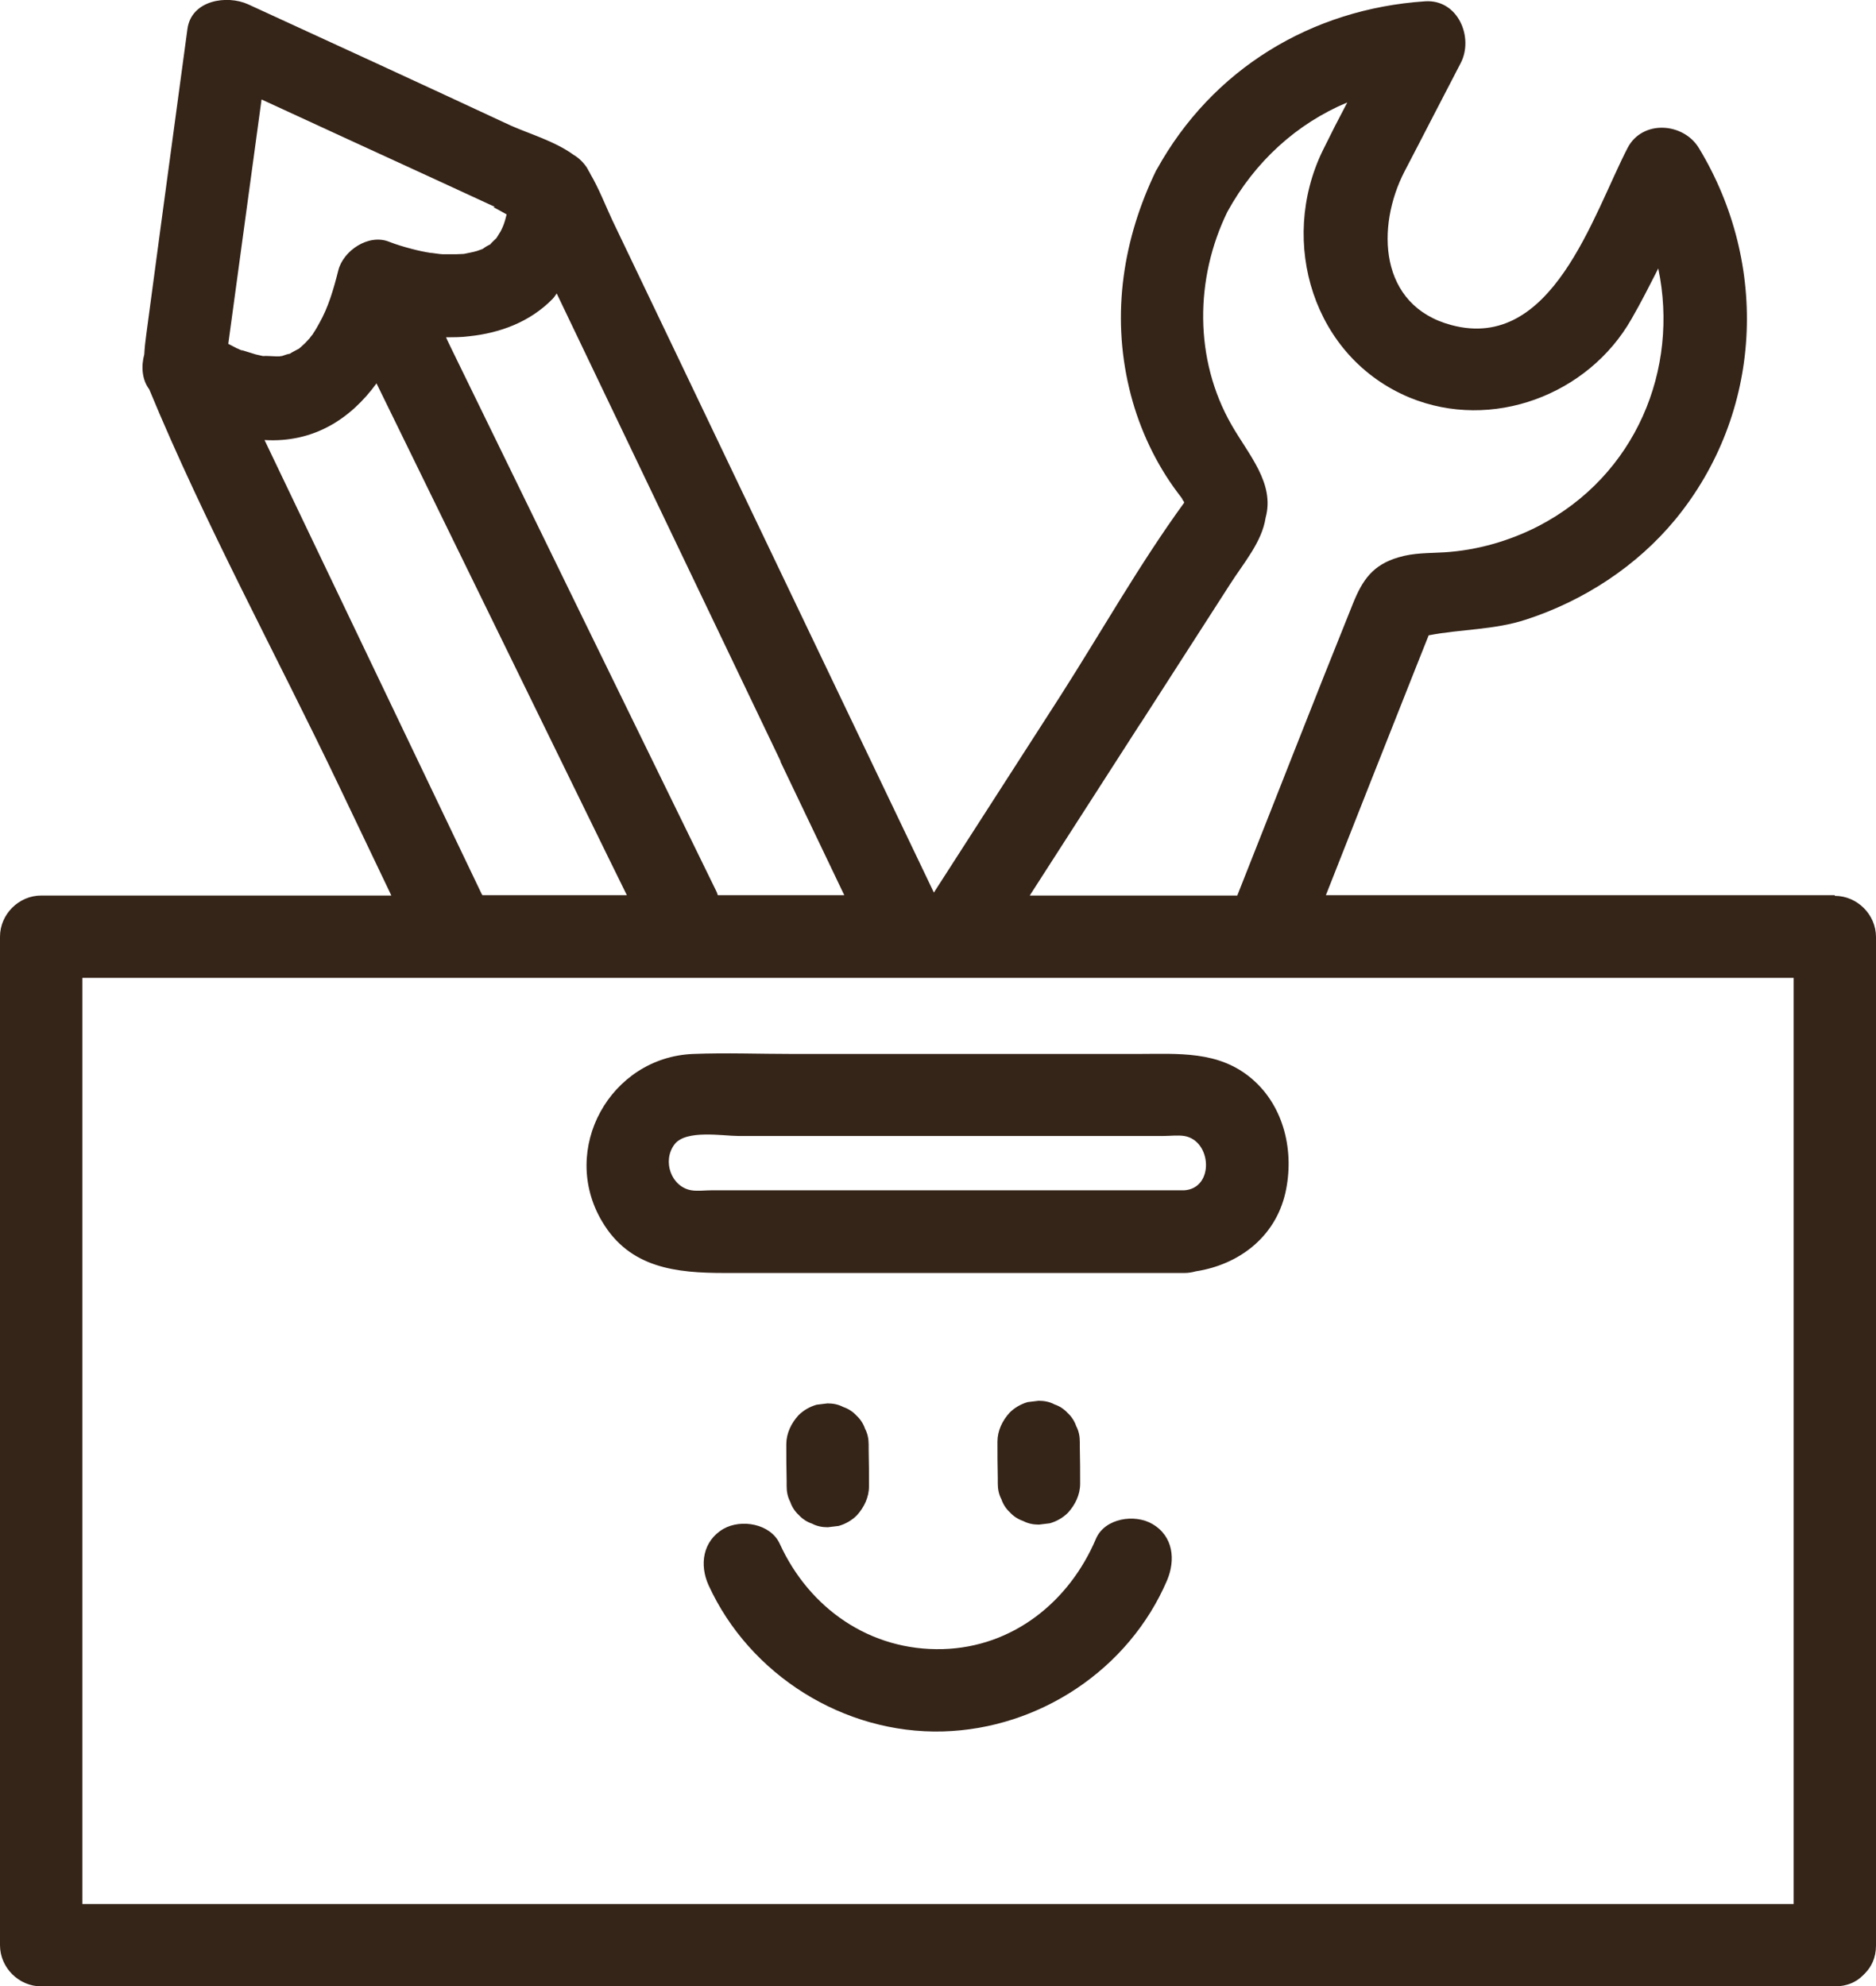
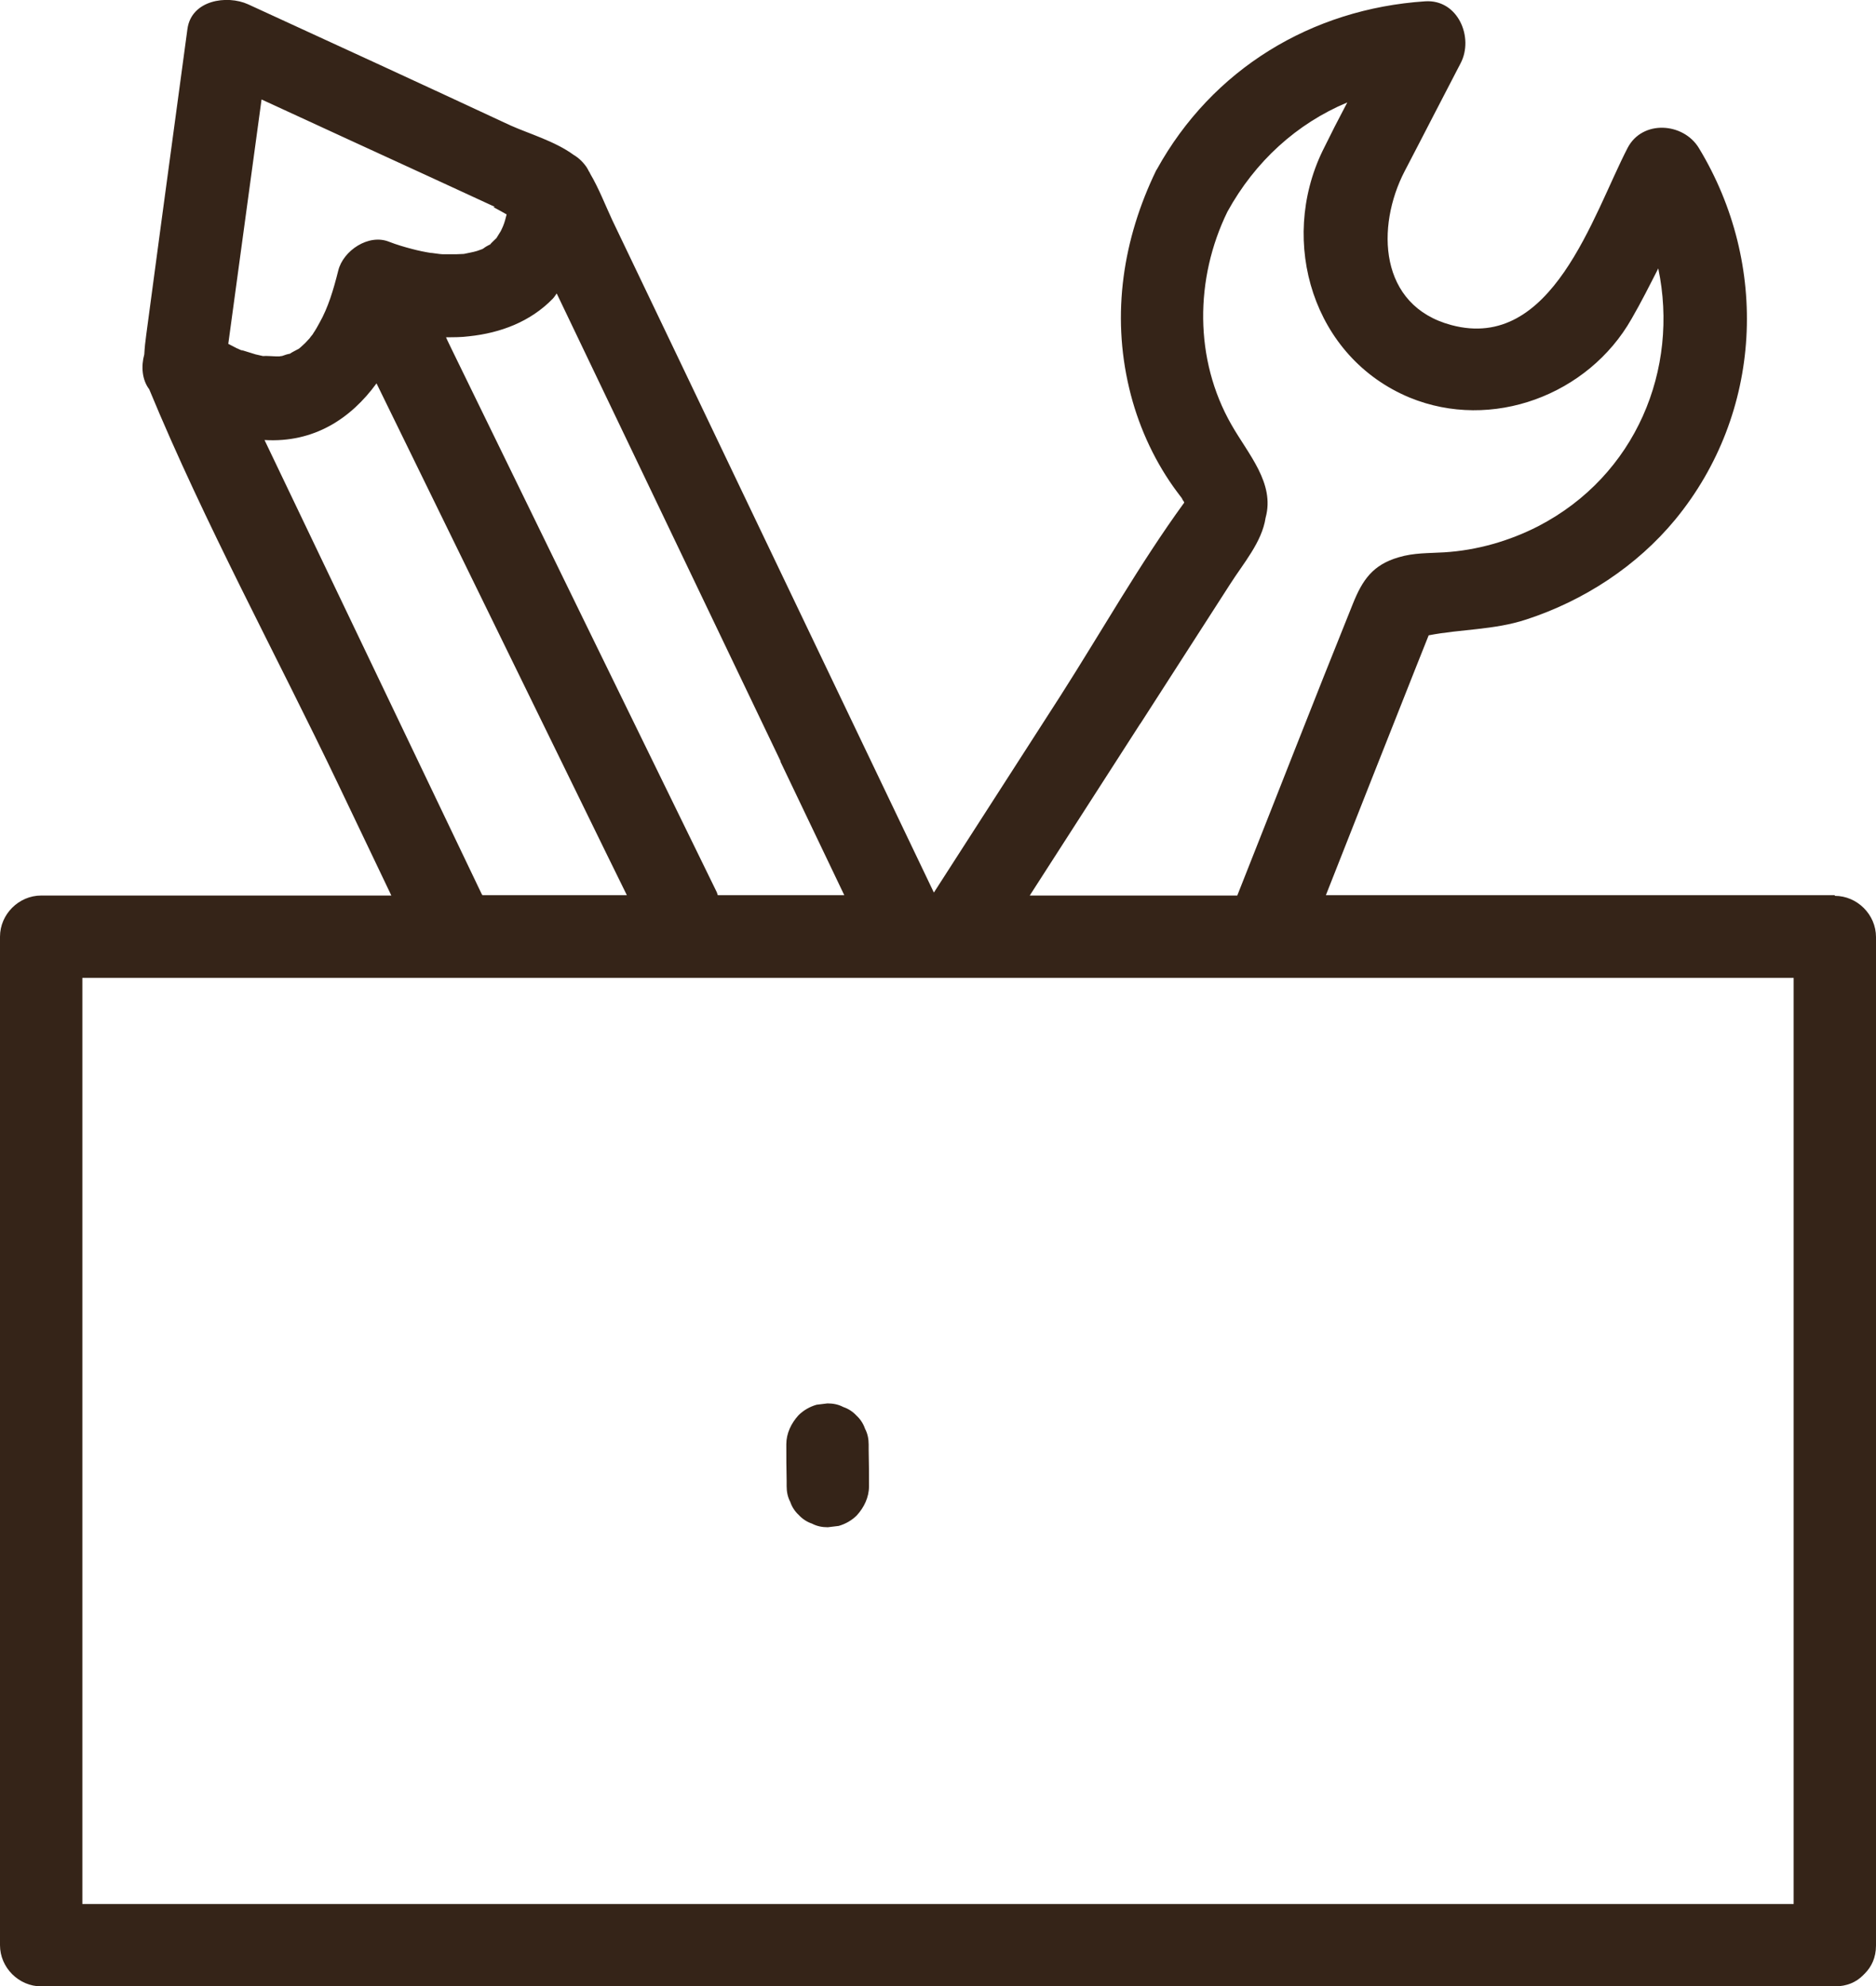
<svg xmlns="http://www.w3.org/2000/svg" id="Calque_2" viewBox="0 0 56.95 60.31">
  <defs>
    <style>.cls-1{fill:#352418;stroke-width:0px;}</style>
  </defs>
  <g id="Calque_1-2">
    <path class="cls-1" d="M55.7,27.18h-15.45c.46-1.17.92-2.33,1.38-3.5l1.33-3.36c.14-.34.27-.69.41-1.03.97-.19,1.99-.16,2.96-.48,1.75-.57,3.36-1.62,4.53-3.04,2.65-3.23,2.86-7.74.71-11.28-.47-.77-1.71-.86-2.16,0-1.06,2.05-2.29,6.2-5.35,5.38-2.21-.59-2.29-2.99-1.42-4.67.57-1.09,1.13-2.19,1.7-3.28.41-.78-.08-1.95-1.08-1.88-3.45.23-6.46,2.06-8.14,5.1,0,.01-.02.02-.02.03-1.01,2.08-1.36,4.36-.82,6.62.25,1.06.71,2.1,1.34,2.99.02.03.19.26.26.35.01.03.03.06.03.06.02.02.03.04.04.07-1.36,1.87-2.52,3.93-3.76,5.87-1.28,1.99-2.56,3.98-3.84,5.97,0,0,0,0,0,0-1.94-4.06-3.88-8.11-5.82-12.17-1.31-2.75-2.63-5.5-3.94-8.24-.21-.45-.41-.97-.67-1.41-.01-.03-.03-.06-.05-.09-.01-.02-.02-.05-.04-.07,0,0,0,0,0-.01-.11-.17-.25-.31-.42-.41-.56-.41-1.35-.64-1.91-.89C12.84,2.57,10.19,1.35,7.53.13c-.64-.29-1.72-.13-1.84.75-.27,1.97-.53,3.95-.8,5.92-.15,1.12-.3,2.24-.45,3.36-.03.21-.05.41-.06.6-.1.36-.07.77.15,1.06,0,0,0,0,0,0,1.69,4.09,3.85,8.04,5.76,12.04.53,1.11,1.06,2.22,1.59,3.33H1.25c-.68,0-1.25.57-1.25,1.25v30.62c0,.68.57,1.25,1.25,1.25h54.45c.37,0,.65-.13.85-.33.01-.01.03-.03.04-.04,0,0,.02-.02.02-.02.2-.2.34-.48.34-.85v-30.62c0-.68-.57-1.25-1.25-1.25ZM34.62,21.97c.91-1.41,1.81-2.82,2.72-4.23.4-.63.97-1.28,1.08-2.02.29-1.05-.53-1.93-1.04-2.83-1.13-1.98-1.11-4.43-.12-6.46,0,0,0,0,0,0,.84-1.53,2.11-2.68,3.64-3.32-.26.49-.51.98-.75,1.47-1.34,2.77-.29,6.27,2.64,7.49,2.5,1.03,5.43-.08,6.74-2.39.29-.5.55-1.02.81-1.53.64,3.05-.67,6.29-3.65,7.83-.88.45-1.86.73-2.85.79-.48.03-.91.01-1.38.15-.79.23-1.1.69-1.39,1.41-1.19,2.95-2.34,5.91-3.51,8.86h-6.3c1.12-1.74,2.23-3.47,3.35-5.21ZM23.69,23.12c.65,1.35,1.29,2.71,1.94,4.06h-3.84s-.02-.06-.03-.09c-2.69-5.5-5.38-11.01-8.06-16.51-.05-.11-.11-.22-.16-.34.24,0,.47,0,.7-.03.95-.1,1.86-.44,2.54-1.14.05-.05.08-.11.12-.16,2.27,4.74,4.53,9.47,6.8,14.21ZM14.6,7.6s-.02.01,0,0h0ZM14.98,6.29c.08.04.24.13.4.22-.03.12-.06.24-.11.36-.02.05-.06.13-.07.15-.04.07-.09.14-.13.21,0,0,0,0,0,0-.06.06-.14.13-.19.19,0,0,0,0,0,.01,0,0,0,0-.02,0-.06.03-.13.07-.18.11-.02.01-.02.01-.03.02-.06.02-.11.04-.17.06-.13.04-.27.06-.4.09-.08,0-.16.01-.24.01-.13,0-.27,0-.4,0-.08,0-.37-.05-.36-.04-.19-.03-.38-.07-.57-.12-.23-.06-.47-.13-.7-.22-.62-.25-1.39.27-1.54.87-.15.6-.31,1.13-.57,1.59-.06.11-.12.22-.19.32,0,.02-.08.1-.11.15-.04.04-.13.14-.14.15-.04.04-.09.08-.13.12-.03.03-.07.06-.1.07-.07.04-.16.08-.23.13,0,0,0,0,0,0,0,0,0,0,0,0-.07.01-.16.04-.24.07-.02,0-.04,0-.07.01.03,0,.04,0,.08,0-.03,0-.06,0-.1,0-.04,0-.07,0-.08,0,0,0-.01,0-.02,0-.06,0-.31-.02-.37-.01,0,0-.02,0-.02,0-.07-.02-.15-.03-.22-.05-.14-.04-.28-.09-.42-.13-.02,0-.04-.01-.06-.02.03.01.05.02.1.05-.04-.02-.07-.03-.11-.05-.05-.02-.08-.04-.06-.03,0,0,0,0-.01,0-.09-.05-.18-.09-.27-.14.34-2.47.67-4.95,1.01-7.42,1.75.81,3.5,1.61,5.26,2.42.61.28,1.21.56,1.82.84ZM9.13,10.54s.02-.02,0,0h0ZM14.63,27.16c-2.2-4.6-4.4-9.2-6.6-13.8,0,0,0,0,0,0,1.5.09,2.62-.65,3.4-1.72,2.34,4.78,4.67,9.56,7.01,14.34.2.4.39.8.59,1.2h-4.39s0-.02,0-.02ZM37.32,57.81H2.5v-28.12h51.95v28.12h-17.13Z" />
-     <path class="cls-1" d="M34.52,32h-10.45c-1.01,0-2.02-.04-3.03,0-2.51.1-4.07,2.89-2.76,5.09.84,1.42,2.26,1.56,3.72,1.56h13.96c.12,0,.23-.02.34-.05,1.3-.2,2.41-1.03,2.72-2.38.28-1.24-.03-2.62-1.01-3.46-1.01-.87-2.25-.76-3.48-.76ZM21.59,36.14c-.19,0-.41.03-.6,0-.61-.1-.9-.89-.51-1.4.35-.45,1.46-.25,1.94-.25h12.89c.21,0,.44-.03.64,0,.84.14.92,1.59,0,1.65h-14.36Z" />
    <path class="cls-1" d="M8.45,10.86s0,0,.01,0c-.08,0-.11,0-.09,0,.03,0,.05,0,.08,0Z" />
    <path class="cls-1" d="M7.25,10.64s0,0,0,0c-.04-.02-.06-.03-.07-.03.02.01.04.02.06.03Z" />
-     <path class="cls-1" d="M34.98,46.27c-.53-.31-1.44-.18-1.71.45-.81,1.91-2.52,3.29-4.65,3.35-2.2.06-4.05-1.23-4.95-3.2-.28-.61-1.17-.76-1.71-.45-.63.37-.73,1.09-.45,1.71,1.25,2.73,4.11,4.52,7.11,4.44,2.93-.08,5.65-1.88,6.81-4.59.26-.62.19-1.34-.45-1.71Z" />
+     <path class="cls-1" d="M34.98,46.27Z" />
    <path class="cls-1" d="M23.99,45.6c.05.15.14.29.26.4.11.12.25.21.4.26.15.08.31.11.48.11.11-.01.22-.03.33-.04.21-.06.4-.17.55-.32.22-.24.37-.55.37-.88,0-.37,0-.74-.01-1.11,0-.05,0-.11,0-.16,0-.17-.03-.33-.11-.48-.05-.15-.14-.29-.26-.4-.11-.12-.25-.21-.4-.26-.15-.08-.31-.11-.48-.11l-.33.04c-.21.06-.4.17-.55.32-.22.24-.37.55-.37.88,0,.37,0,.74.01,1.11,0,.05,0,.11,0,.16,0,.17.03.33.11.48Z" />
-     <path class="cls-1" d="M30.4,45.52c.05.15.14.29.26.4.11.12.25.21.4.26.15.08.31.11.48.11l.33-.04c.21-.06.4-.17.55-.32.22-.24.37-.55.37-.88,0-.37,0-.74-.01-1.11,0-.05,0-.11,0-.16,0-.17-.03-.33-.11-.48-.05-.15-.14-.29-.26-.4-.11-.12-.25-.21-.4-.26-.15-.08-.31-.11-.48-.11l-.33.04c-.21.06-.4.17-.55.32-.22.24-.37.55-.37.88,0,.37,0,.74.01,1.11,0,.05,0,.11,0,.16,0,.17.03.33.11.48Z" />
  </g>
</svg>